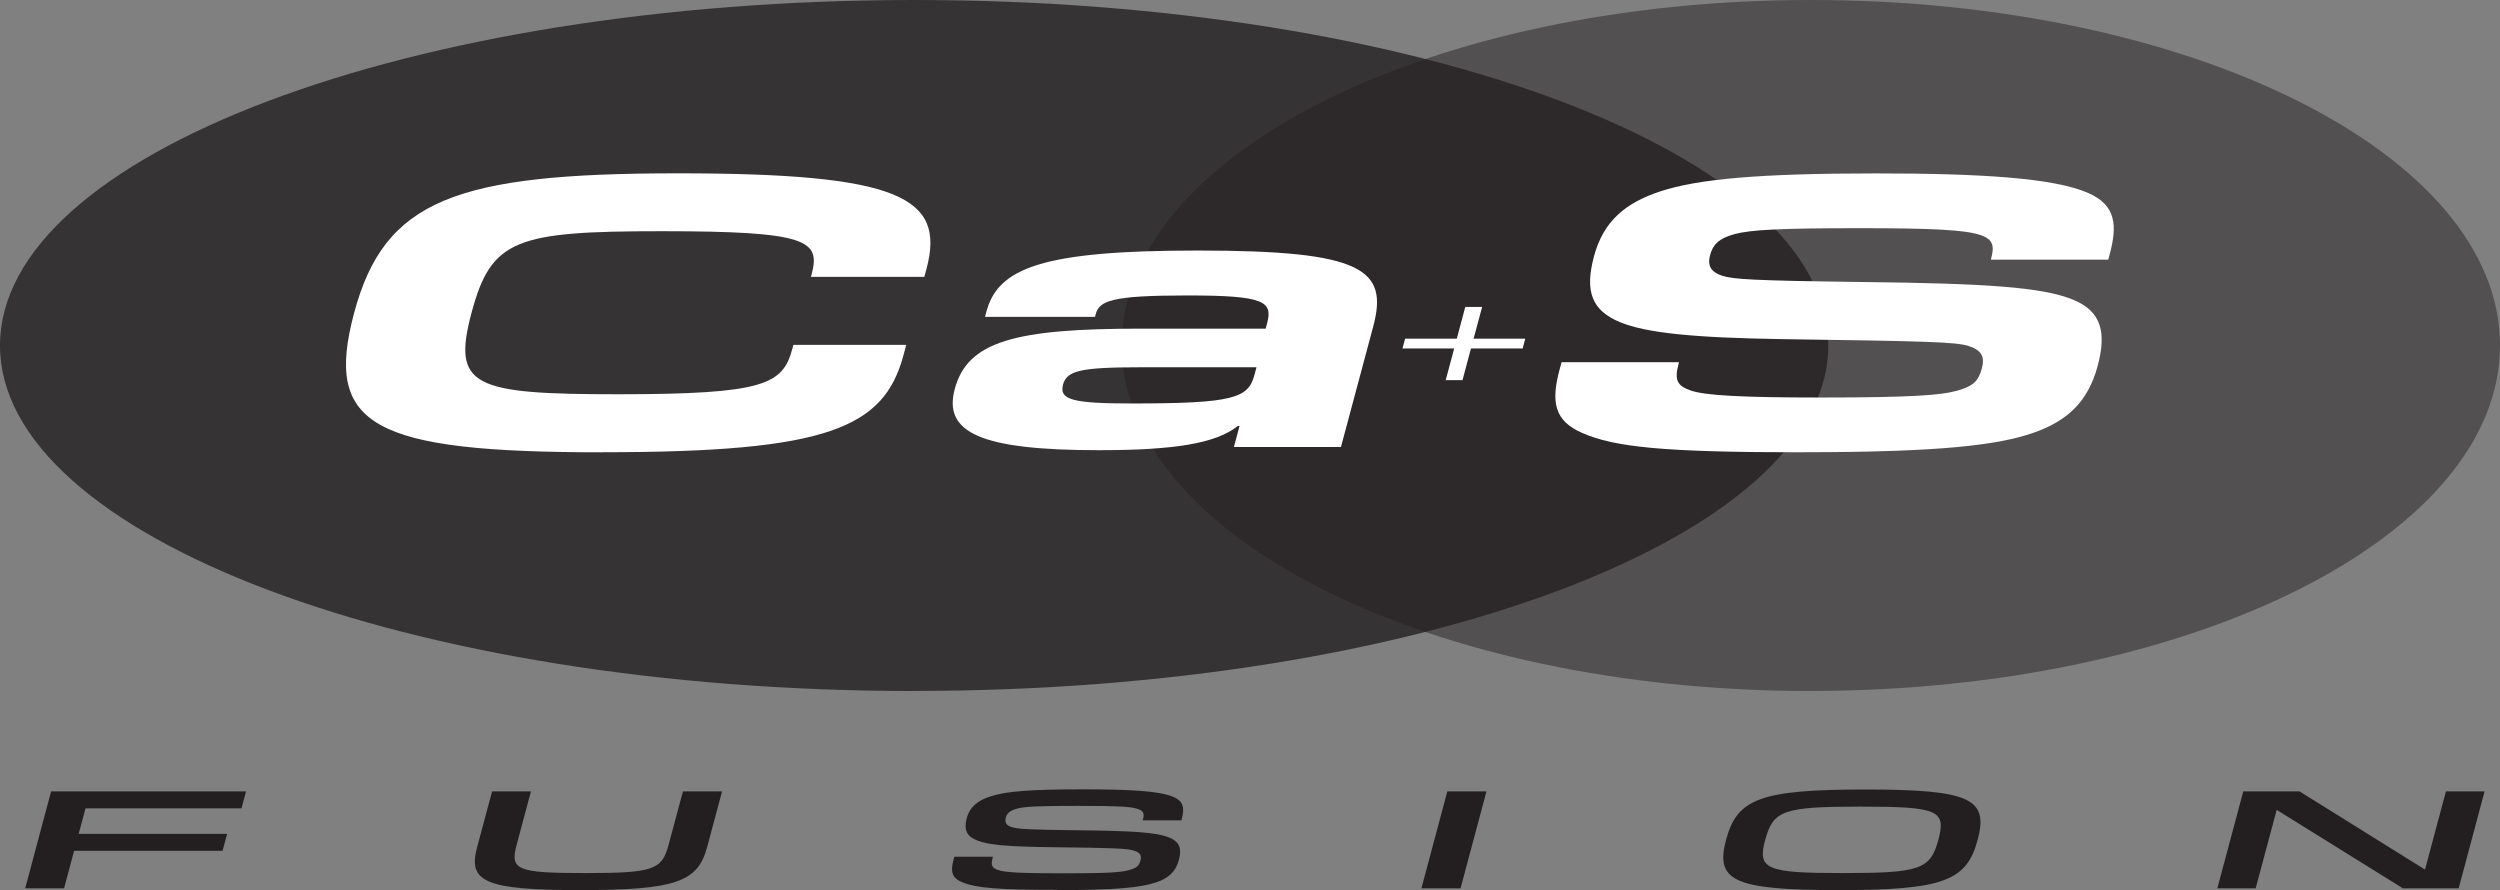
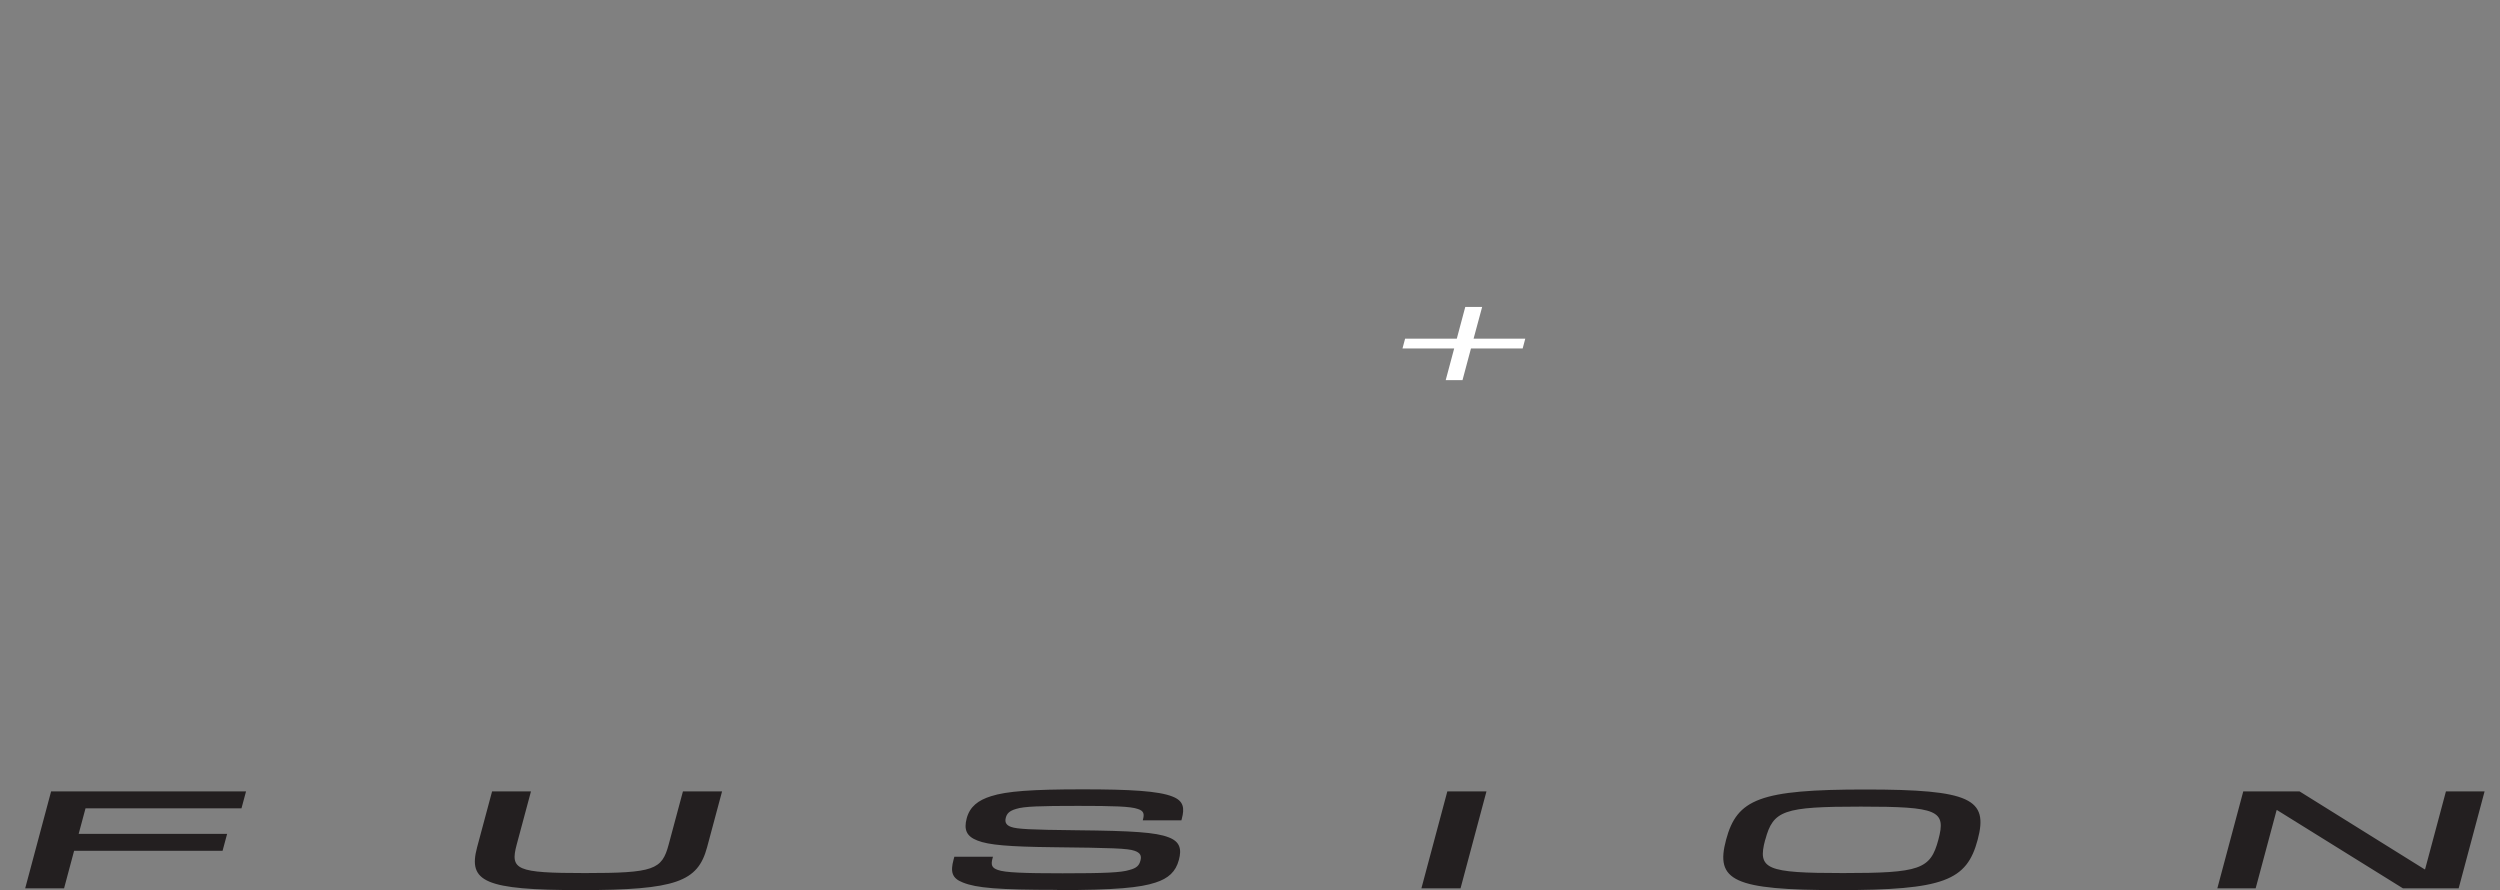
<svg xmlns="http://www.w3.org/2000/svg" data-name="Layer 2" id="Layer_2" viewBox="0 0 306.65 109.18">
  <rect x="0" y="0" width="306.65" height="109.18" fill="#808080" stroke="none" />
  <defs>
    <style> .cls-1 { fill: none; } .cls-2 { fill: #231f20; } .cls-3 { clip-path: url(#clippath-1); } .cls-4 { clip-path: url(#clippath-3); } .cls-5 { clip-path: url(#clippath-4); } .cls-6 { clip-path: url(#clippath-2); } .cls-7 { fill: #fff; } .cls-8 { opacity: .8; } .cls-9 { opacity: .5; } .cls-10 { clip-path: url(#clippath); } </style>
    <clipPath id="clippath">
      <rect class="cls-1" height="109.18" width="306.65" />
    </clipPath>
    <clipPath id="clippath-1">
      <rect class="cls-1" height="109.18" width="306.65" />
    </clipPath>
    <clipPath id="clippath-2">
-       <rect class="cls-1" height="93.75" width="242.25" x="-9" y="-8" />
-     </clipPath>
+       </clipPath>
    <clipPath id="clippath-3">
-       <rect class="cls-1" height="93.75" width="187.05" x="128.6" y="-8" />
-     </clipPath>
+       </clipPath>
    <clipPath id="clippath-4">
      <rect class="cls-1" height="109.18" width="306.65" />
    </clipPath>
  </defs>
  <g data-name="Layer 1" id="Layer_1-2">
    <g class="cls-10">
      <g class="cls-3">
        <g class="cls-8">
          <g class="cls-6">
-             <path class="cls-2" d="M112.13,84.75c61.93,0,112.13-18.97,112.13-42.38S174.05,0,112.13,0,0,18.97,0,42.38s50.2,42.38,112.13,42.38" />
-           </g>
+             </g>
        </g>
        <g class="cls-9">
          <g class="cls-4">
            <path class="cls-2" d="M222.12,84.75c46.68,0,84.53-18.97,84.53-42.38S268.8,0,222.12,0s-84.53,18.97-84.53,42.38,37.84,42.38,84.53,42.38" />
          </g>
        </g>
        <path class="cls-2" d="M271.98,108.96h4.7l2.57-9.59h.06l15.43,9.59h6.84l3.18-11.89h-4.74l-2.56,9.56h-.06l-15.34-9.56h-6.9l-3.18,11.89ZM216.53,103c.97-3.61,2.22-4.06,11.72-4.06s10.48.46,9.51,4.06c-.97,3.64-2.23,4.09-11.7,4.09s-10.51-.46-9.54-4.09M225.5,109.18c12.96,0,15.74-1.16,17.08-6.17,1.34-5.01-.82-6.17-13.78-6.17s-15.74,1.16-17.08,6.17c-1.34,5.01.85,6.17,13.78,6.17M174.35,108.96h4.8l3.18-11.89h-4.8l-3.18,11.89ZM129.68,109.18c7.21,0,10.2-.31,12.04-.92,1.6-.51,2.5-1.34,2.88-2.78.37-1.36.12-2.26-1.27-2.78-1.58-.61-4.4-.79-11.23-.86-5.79-.06-7.35-.15-8.08-.41-.56-.2-.8-.53-.65-1.12.13-.5.41-.84,1.27-1.09.97-.31,2.94-.37,7.58-.37,4.37,0,6.46.06,7.35.38.76.24.81.63.61,1.36v.03s4.73,0,4.73,0l.05-.18c.36-1.34.22-2.2-1.13-2.73-1.71-.69-5.2-.89-11.04-.89-6.23,0-9.32.23-11.22.84-1.6.5-2.6,1.28-2.99,2.7-.38,1.42-.02,2.23,1.31,2.74,1.38.55,3.89.76,9.25.82,7.28.08,9.19.14,10.03.44.7.24.88.61.72,1.19-.16.61-.46.93-1.35,1.16-1,.32-3.04.41-8.21.41-4.74,0-7.06-.09-7.93-.41-.75-.26-.88-.61-.65-1.45l.05-.17h-4.74l-.1.38c-.39,1.45-.21,2.26,1.15,2.78,1.65.67,4.34.9,11.55.9M71.2,109.18c11.79,0,14.39-1.04,15.53-5.25l1.84-6.86h-4.8l-1.75,6.52c-.83,3.1-1.79,3.5-10.26,3.5s-9.21-.4-8.38-3.5l1.75-6.52h-4.77l-1.84,6.86c-1.13,4.22.88,5.25,12.68,5.25M3.09,108.96h4.77l1.23-4.6h18.21l.56-2.08H9.65l.84-3.13h19.13l.56-2.08H6.27l-3.18,11.89Z" />
      </g>
      <polygon class="cls-7" points="177.33 46.63 179.39 46.63 180.43 42.74 186.77 42.74 187.09 41.54 180.75 41.54 181.8 37.65 179.73 37.65 178.69 41.54 172.35 41.54 172.03 42.74 178.37 42.74 177.33 46.63" />
      <g class="cls-5">
-         <path class="cls-7" d="M130.38,47.21c.47-1.74,2.06-2.16,9.55-2.16h14.19l-.26.97c-.76,2.84-2.63,3.47-15.12,3.47-7.2,0-8.84-.47-8.35-2.29M134.8,55.22c9.18,0,14.34-.81,17.03-2.97h.21l-.69,2.58h13.13l3.95-14.74c1.9-7.07-1.23-9.36-21.5-9.36-19.06,0-24.5,2.12-25.94,7.5l-.17.64h13.49l.08-.3c.45-1.69,1.9-2.33,11.29-2.33s10.47.72,9.74,3.43l-.17.64h-15.25c-15.46,0-21.31,1.52-22.89,7.41-1.43,5.34,3.15,7.5,17.69,7.5M73.95,55.47c27.61,0,34.47-2.97,36.87-11.9l.34-1.27h-13.84l-.14.51c-1.16,4.32-3.39,5.55-21.33,5.55s-20.42-.97-18-10.04c2.41-8.98,5.42-9.96,23.35-9.96s19.46,1.14,18.35,5.3l-.08.3h13.91l.26-.97c2.36-8.81-3.28-11.73-30.53-11.73s-35.96,3.26-39.67,17.11c-3.71,13.85,2.12,17.11,30.5,17.11" />
-         <path class="cls-7" d="M221.14,55.47c17.01,0,23.96-.89,28.24-2.37,4.28-1.48,6.76-3.9,7.92-8.22,1.08-4.03.52-6.69-3.04-8.13-3.76-1.53-10.55-1.99-25.9-2.16-13.51-.17-15.79-.34-17.09-.76-1.17-.38-1.92-1.02-1.51-2.54.32-1.19.97-2.03,3.02-2.58,1.9-.51,5.35-.72,15.3-.72,9.04,0,12.86.21,14.75.81,1.76.55,1.79,1.48,1.38,3.01v.04s14.39,0,14.39,0l.16-.59c.95-3.56.86-6.1-2.69-7.62-4.24-1.82-13.13-2.37-25.98-2.37-14.26,0-21.79.68-26.43,2.2-4.26,1.4-6.98,3.64-8.14,7.96-1.15,4.28-.3,6.65,3.2,8.09,3.18,1.31,8.88,1.91,19.99,2.08,17.72.25,21.23.34,22.79.85,1.56.51,1.98,1.31,1.59,2.75-.42,1.57-1.09,2.2-3.14,2.75-1.9.51-5.3.81-16.6.81-9.81,0-14.19-.26-15.94-.85-1.75-.59-2.04-1.35-1.5-3.35l.03-.13h-14.4l-.24.89c-1.08,4.02-.63,6.31,2.78,7.79,3.98,1.74,9.95,2.37,27.04,2.37" />
-       </g>
+         </g>
    </g>
  </g>
</svg>